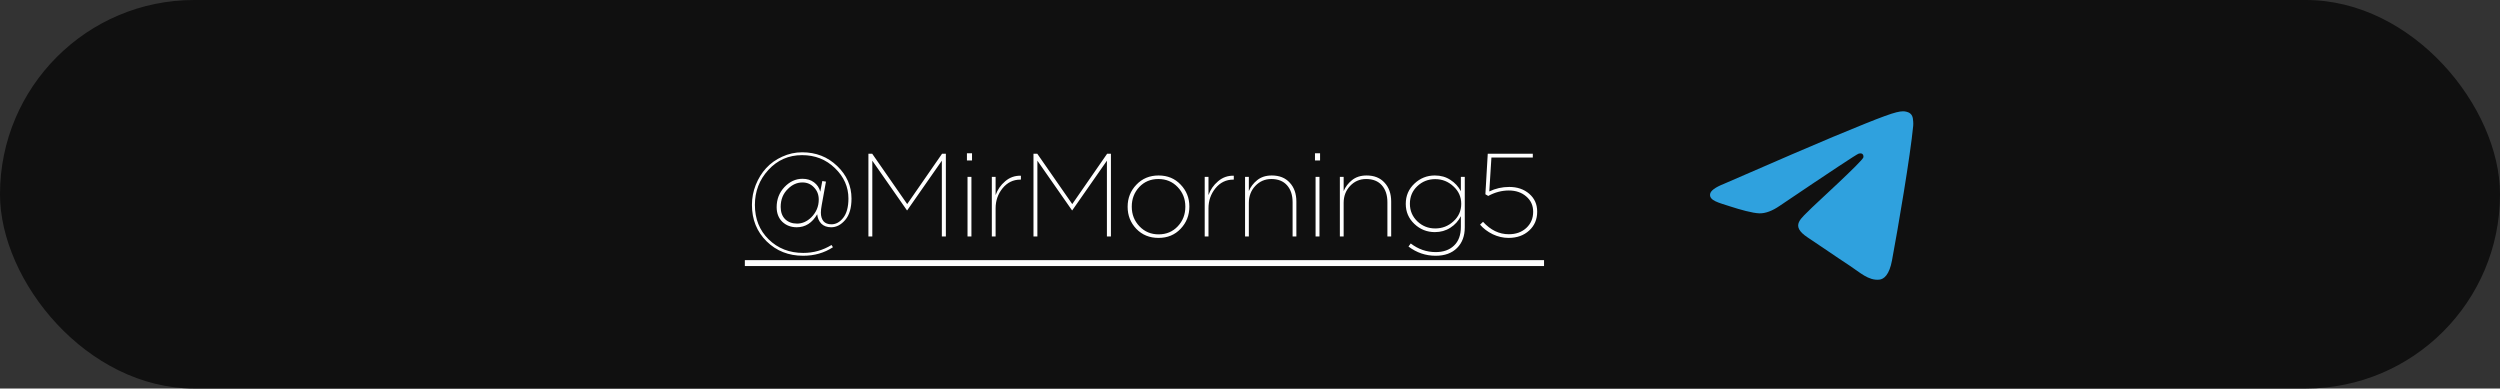
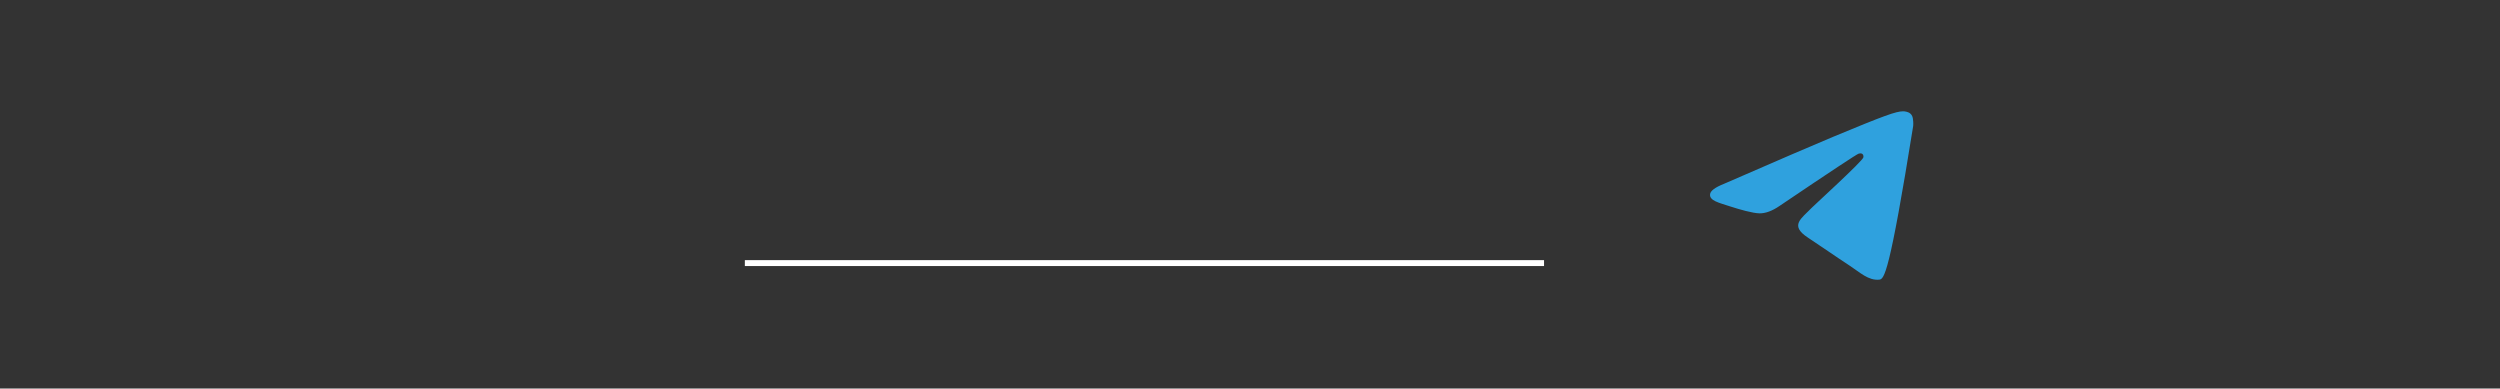
<svg xmlns="http://www.w3.org/2000/svg" width="296" height="46" viewBox="0 0 296 46" fill="none">
  <rect x="0" y="0" width="296" height="46" fill="#333333" stroke="none" />
-   <rect width="296" height="46" rx="23" fill="#101010" />
-   <path d="M95.092 30.282C93.366 30.282 91.924 29.713 90.766 28.574C89.609 27.435 89.03 25.998 89.03 24.262C89.03 23.441 89.18 22.652 89.478 21.896C89.786 21.131 90.197 20.468 90.71 19.908C91.233 19.339 91.868 18.886 92.614 18.55C93.361 18.205 94.15 18.032 94.98 18.032C96.614 18.032 97.995 18.573 99.124 19.656C100.254 20.739 100.818 22.022 100.818 23.506C100.818 24.617 100.571 25.461 100.076 26.04C99.582 26.619 99.026 26.908 98.41 26.908C97.916 26.908 97.524 26.763 97.234 26.474C96.954 26.175 96.796 25.807 96.758 25.368C96.161 26.395 95.354 26.908 94.336 26.908C93.655 26.908 93.086 26.693 92.628 26.264C92.18 25.825 91.956 25.247 91.956 24.528C91.956 23.595 92.264 22.801 92.88 22.148C93.506 21.495 94.215 21.168 95.008 21.168C95.55 21.168 96.007 21.308 96.38 21.588C96.754 21.868 97.001 22.237 97.122 22.694L97.36 21.434L97.794 21.504L97.29 24.29C97.225 24.645 97.192 24.939 97.192 25.172C97.192 25.601 97.295 25.942 97.5 26.194C97.715 26.437 98.028 26.558 98.438 26.558C98.97 26.558 99.437 26.301 99.838 25.788C100.249 25.265 100.454 24.505 100.454 23.506C100.454 22.134 99.922 20.935 98.858 19.908C97.804 18.881 96.506 18.368 94.966 18.368C93.38 18.368 92.05 18.951 90.976 20.118C89.912 21.275 89.38 22.657 89.38 24.262C89.38 25.914 89.922 27.272 91.004 28.336C92.096 29.409 93.464 29.946 95.106 29.946C96.31 29.946 97.426 29.633 98.452 29.008L98.62 29.274C97.594 29.946 96.418 30.282 95.092 30.282ZM94.378 26.474C94.985 26.474 95.54 26.231 96.044 25.746C96.642 25.149 96.94 24.444 96.94 23.632C96.94 23.053 96.754 22.573 96.38 22.19C96.016 21.798 95.559 21.602 95.008 21.602C94.374 21.602 93.804 21.854 93.3 22.358C92.722 22.909 92.432 23.623 92.432 24.5C92.432 25.116 92.61 25.601 92.964 25.956C93.328 26.301 93.8 26.474 94.378 26.474ZM102.82 28V18.2H103.268L107.412 24.164L111.542 18.2H111.99V28H111.514V19.026L107.412 24.906H107.384L103.282 19.026V28H102.82ZM114.485 18.998V18.144H115.087V18.998H114.485ZM114.555 28V20.944H115.017V28H114.555ZM117.432 28V20.944H117.88V23.1C118.104 22.456 118.482 21.91 119.014 21.462C119.546 21.005 120.166 20.785 120.876 20.804V21.266H120.806C119.966 21.266 119.266 21.607 118.706 22.288C118.155 22.969 117.88 23.758 117.88 24.654V28H117.432ZM122.364 28V18.2H122.812L126.956 24.164L131.086 18.2H131.534V28H131.058V19.026L126.956 24.906H126.928L122.826 19.026V28H122.364ZM139.784 27.09C139.103 27.809 138.23 28.168 137.166 28.168C136.102 28.168 135.225 27.809 134.534 27.09C133.853 26.371 133.512 25.508 133.512 24.5V24.472C133.512 23.455 133.858 22.587 134.548 21.868C135.239 21.14 136.116 20.776 137.18 20.776C138.235 20.776 139.103 21.135 139.784 21.854C140.475 22.573 140.82 23.436 140.82 24.444V24.472C140.82 25.489 140.475 26.362 139.784 27.09ZM137.18 27.748C138.095 27.748 138.851 27.431 139.448 26.796C140.046 26.161 140.344 25.391 140.344 24.486V24.458C140.344 23.553 140.041 22.783 139.434 22.148C138.828 21.513 138.067 21.196 137.152 21.196C136.238 21.196 135.482 21.513 134.884 22.148C134.296 22.783 134.002 23.553 134.002 24.458V24.486C134.002 25.391 134.306 26.161 134.912 26.796C135.519 27.431 136.275 27.748 137.18 27.748ZM142.637 28V20.944H143.085V23.1C143.309 22.456 143.687 21.91 144.219 21.462C144.751 21.005 145.371 20.785 146.081 20.804V21.266H146.011C145.171 21.266 144.471 21.607 143.911 22.288C143.36 22.969 143.085 23.758 143.085 24.654V28H142.637ZM147.415 28V20.944H147.863V22.624C148.069 22.129 148.395 21.7 148.843 21.336C149.301 20.963 149.879 20.776 150.579 20.776C151.485 20.776 152.194 21.061 152.707 21.63C153.23 22.19 153.491 22.937 153.491 23.87V28H153.043V23.94C153.043 23.1 152.824 22.433 152.385 21.938C151.947 21.443 151.326 21.196 150.523 21.196C149.777 21.196 149.147 21.467 148.633 22.008C148.12 22.549 147.863 23.221 147.863 24.024V28H147.415ZM155.694 18.998V18.144H156.296V18.998H155.694ZM155.764 28V20.944H156.226V28H155.764ZM158.64 28V20.944H159.088V22.624C159.294 22.129 159.62 21.7 160.068 21.336C160.526 20.963 161.104 20.776 161.804 20.776C162.71 20.776 163.419 21.061 163.932 21.63C164.455 22.19 164.716 22.937 164.716 23.87V28H164.268V23.94C164.268 23.1 164.049 22.433 163.61 21.938C163.172 21.443 162.551 21.196 161.748 21.196C161.002 21.196 160.372 21.467 159.858 22.008C159.345 22.549 159.088 23.221 159.088 24.024V28H158.64ZM169.985 30.282C168.8 30.282 167.727 29.918 166.765 29.19L167.031 28.826C167.918 29.507 168.903 29.848 169.985 29.848C170.9 29.848 171.623 29.591 172.155 29.078C172.697 28.565 172.967 27.827 172.967 26.866V25.592C172.678 26.161 172.263 26.619 171.721 26.964C171.189 27.309 170.578 27.482 169.887 27.482C168.954 27.482 168.147 27.16 167.465 26.516C166.784 25.872 166.443 25.083 166.443 24.15V24.122C166.443 23.179 166.784 22.386 167.465 21.742C168.147 21.098 168.954 20.776 169.887 20.776C170.587 20.776 171.199 20.949 171.721 21.294C172.253 21.63 172.669 22.078 172.967 22.638V20.944H173.429V26.922C173.429 27.939 173.126 28.751 172.519 29.358C171.903 29.974 171.059 30.282 169.985 30.282ZM169.929 27.048C170.76 27.048 171.479 26.768 172.085 26.208C172.701 25.648 173.009 24.962 173.009 24.15V24.122C173.009 23.31 172.701 22.624 172.085 22.064C171.479 21.495 170.76 21.21 169.929 21.21C169.099 21.21 168.389 21.49 167.801 22.05C167.223 22.601 166.933 23.287 166.933 24.108V24.136C166.933 24.948 167.227 25.639 167.815 26.208C168.403 26.768 169.108 27.048 169.929 27.048ZM178.614 28.168C177.97 28.168 177.345 28.023 176.738 27.734C176.131 27.435 175.632 27.057 175.24 26.6L175.59 26.264C176.486 27.244 177.503 27.734 178.642 27.734C179.482 27.734 180.173 27.487 180.714 26.992C181.255 26.488 181.526 25.853 181.526 25.088V25.06C181.526 24.323 181.251 23.721 180.7 23.254C180.159 22.787 179.473 22.554 178.642 22.554C177.811 22.554 176.999 22.769 176.206 23.198L175.87 23.002L176.15 18.2H181.484V18.648H176.584L176.332 22.666C177.069 22.311 177.858 22.134 178.698 22.134C179.65 22.134 180.439 22.405 181.064 22.946C181.689 23.487 182.002 24.187 182.002 25.046V25.074C182.002 25.979 181.685 26.721 181.05 27.3C180.415 27.879 179.603 28.168 178.614 28.168Z" fill="white" />
  <path d="M88.19 30.8H182.814V31.5H88.19V30.8Z" fill="white" />
  <a href="https://t.me/aa_shvchnk">
-     <rect fill="black" fill-opacity="0" x="19.19" y="7.1" width="94.624" height="16.8" />
-   </a>
-   <path fill-rule="evenodd" clip-rule="evenodd" d="M204.122 21.764C210.582 18.95 214.889 17.094 217.045 16.198C223.199 13.638 224.477 13.193 225.311 13.179C225.494 13.175 225.904 13.221 226.169 13.436C226.394 13.618 226.455 13.864 226.485 14.036C226.514 14.209 226.551 14.602 226.522 14.909C226.188 18.413 224.745 26.916 224.011 30.84C223.701 32.501 223.089 33.057 222.497 33.112C221.21 33.23 220.233 32.261 218.987 31.445C217.036 30.166 215.934 29.37 214.041 28.123C211.854 26.681 213.272 25.889 214.519 24.593C214.845 24.255 220.515 19.098 220.625 18.63C220.638 18.571 220.651 18.353 220.521 18.238C220.392 18.123 220.201 18.162 220.063 18.193C219.867 18.238 216.751 20.297 210.716 24.371C209.831 24.979 209.03 25.274 208.313 25.259C207.521 25.242 205.999 24.812 204.868 24.444C203.48 23.993 202.377 23.754 202.473 22.988C202.523 22.589 203.073 22.181 204.122 21.764Z" fill="#2FA1DE" />
+     </a>
+   <path fill-rule="evenodd" clip-rule="evenodd" d="M204.122 21.764C210.582 18.95 214.889 17.094 217.045 16.198C223.199 13.638 224.477 13.193 225.311 13.179C225.494 13.175 225.904 13.221 226.169 13.436C226.394 13.618 226.455 13.864 226.485 14.036C226.514 14.209 226.551 14.602 226.522 14.909C223.701 32.501 223.089 33.057 222.497 33.112C221.21 33.23 220.233 32.261 218.987 31.445C217.036 30.166 215.934 29.37 214.041 28.123C211.854 26.681 213.272 25.889 214.519 24.593C214.845 24.255 220.515 19.098 220.625 18.63C220.638 18.571 220.651 18.353 220.521 18.238C220.392 18.123 220.201 18.162 220.063 18.193C219.867 18.238 216.751 20.297 210.716 24.371C209.831 24.979 209.03 25.274 208.313 25.259C207.521 25.242 205.999 24.812 204.868 24.444C203.48 23.993 202.377 23.754 202.473 22.988C202.523 22.589 203.073 22.181 204.122 21.764Z" fill="#2FA1DE" />
</svg>